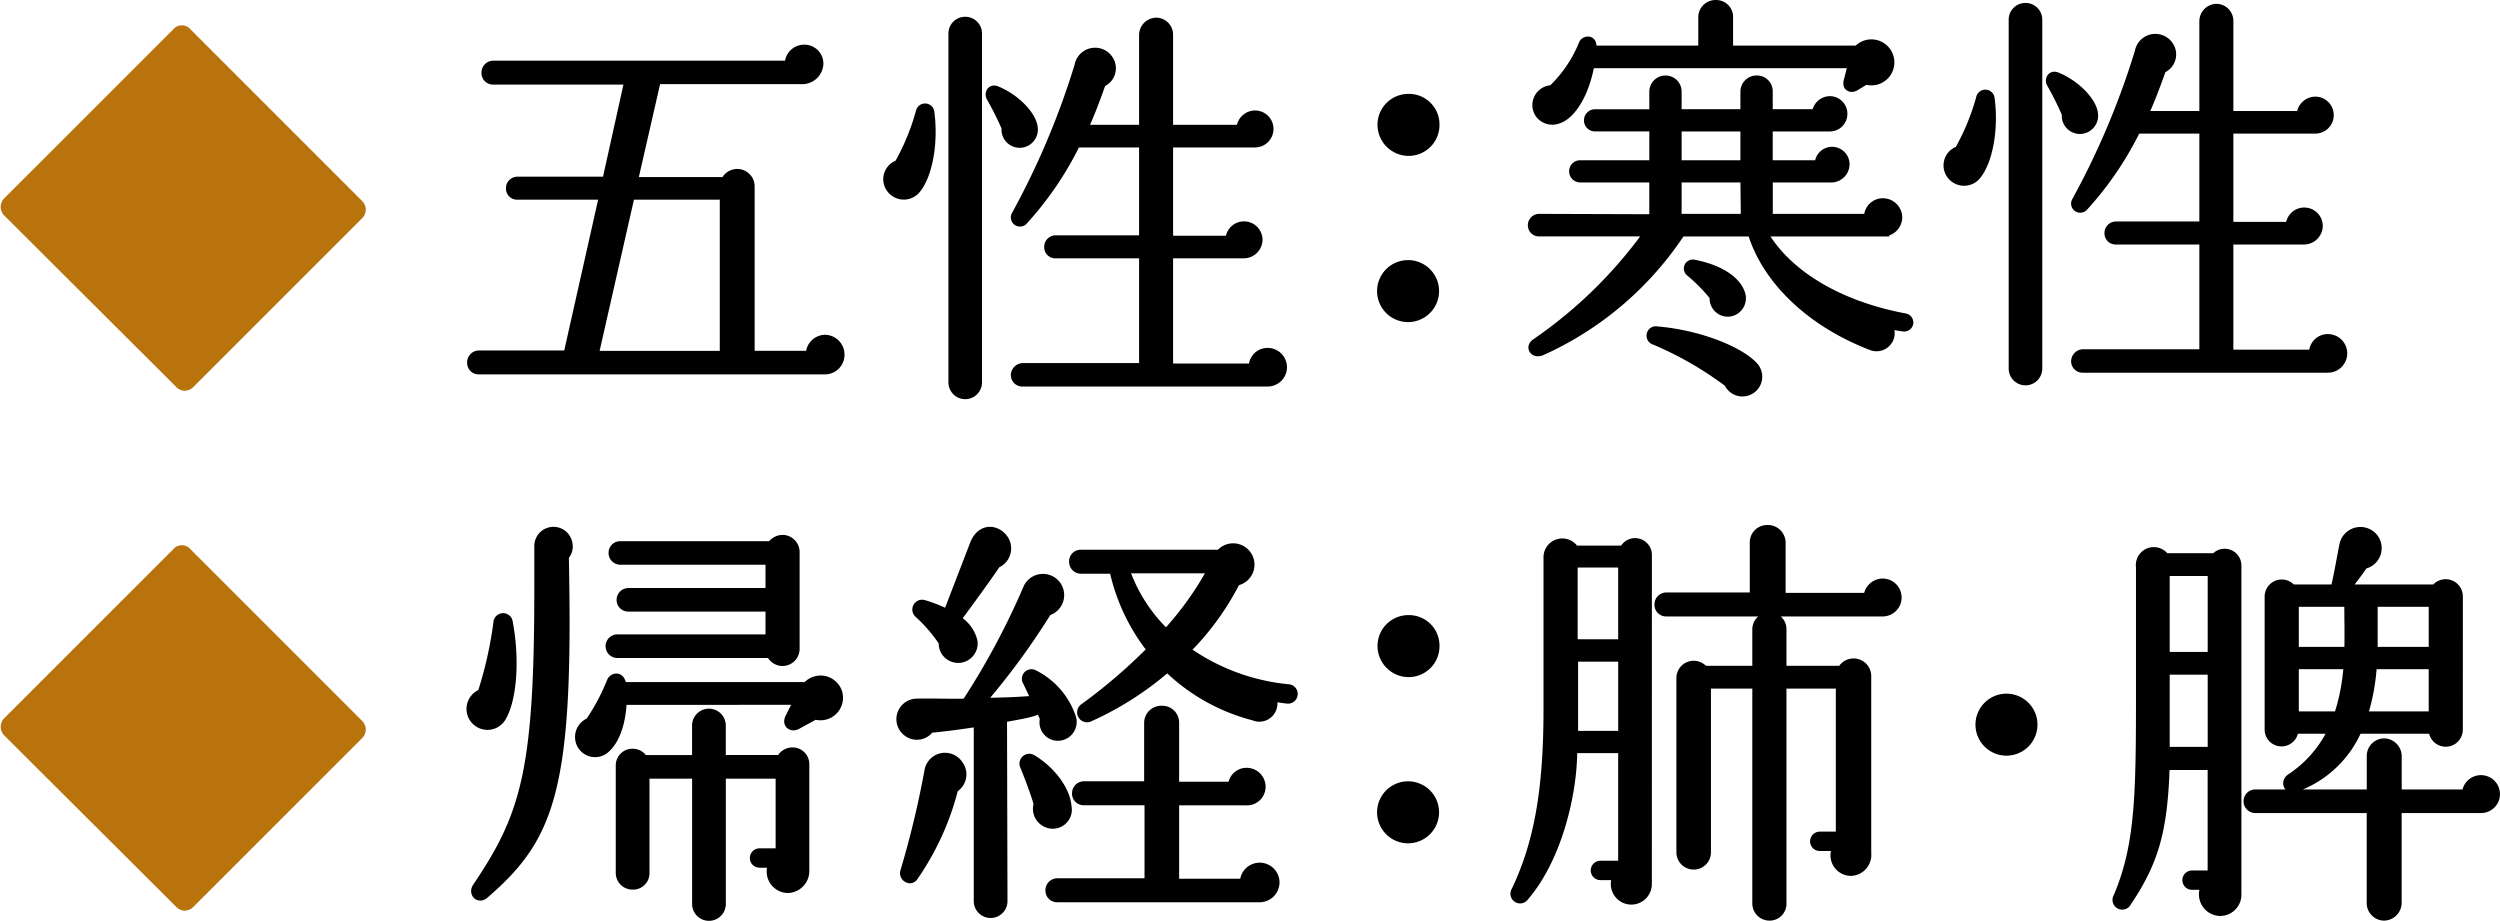
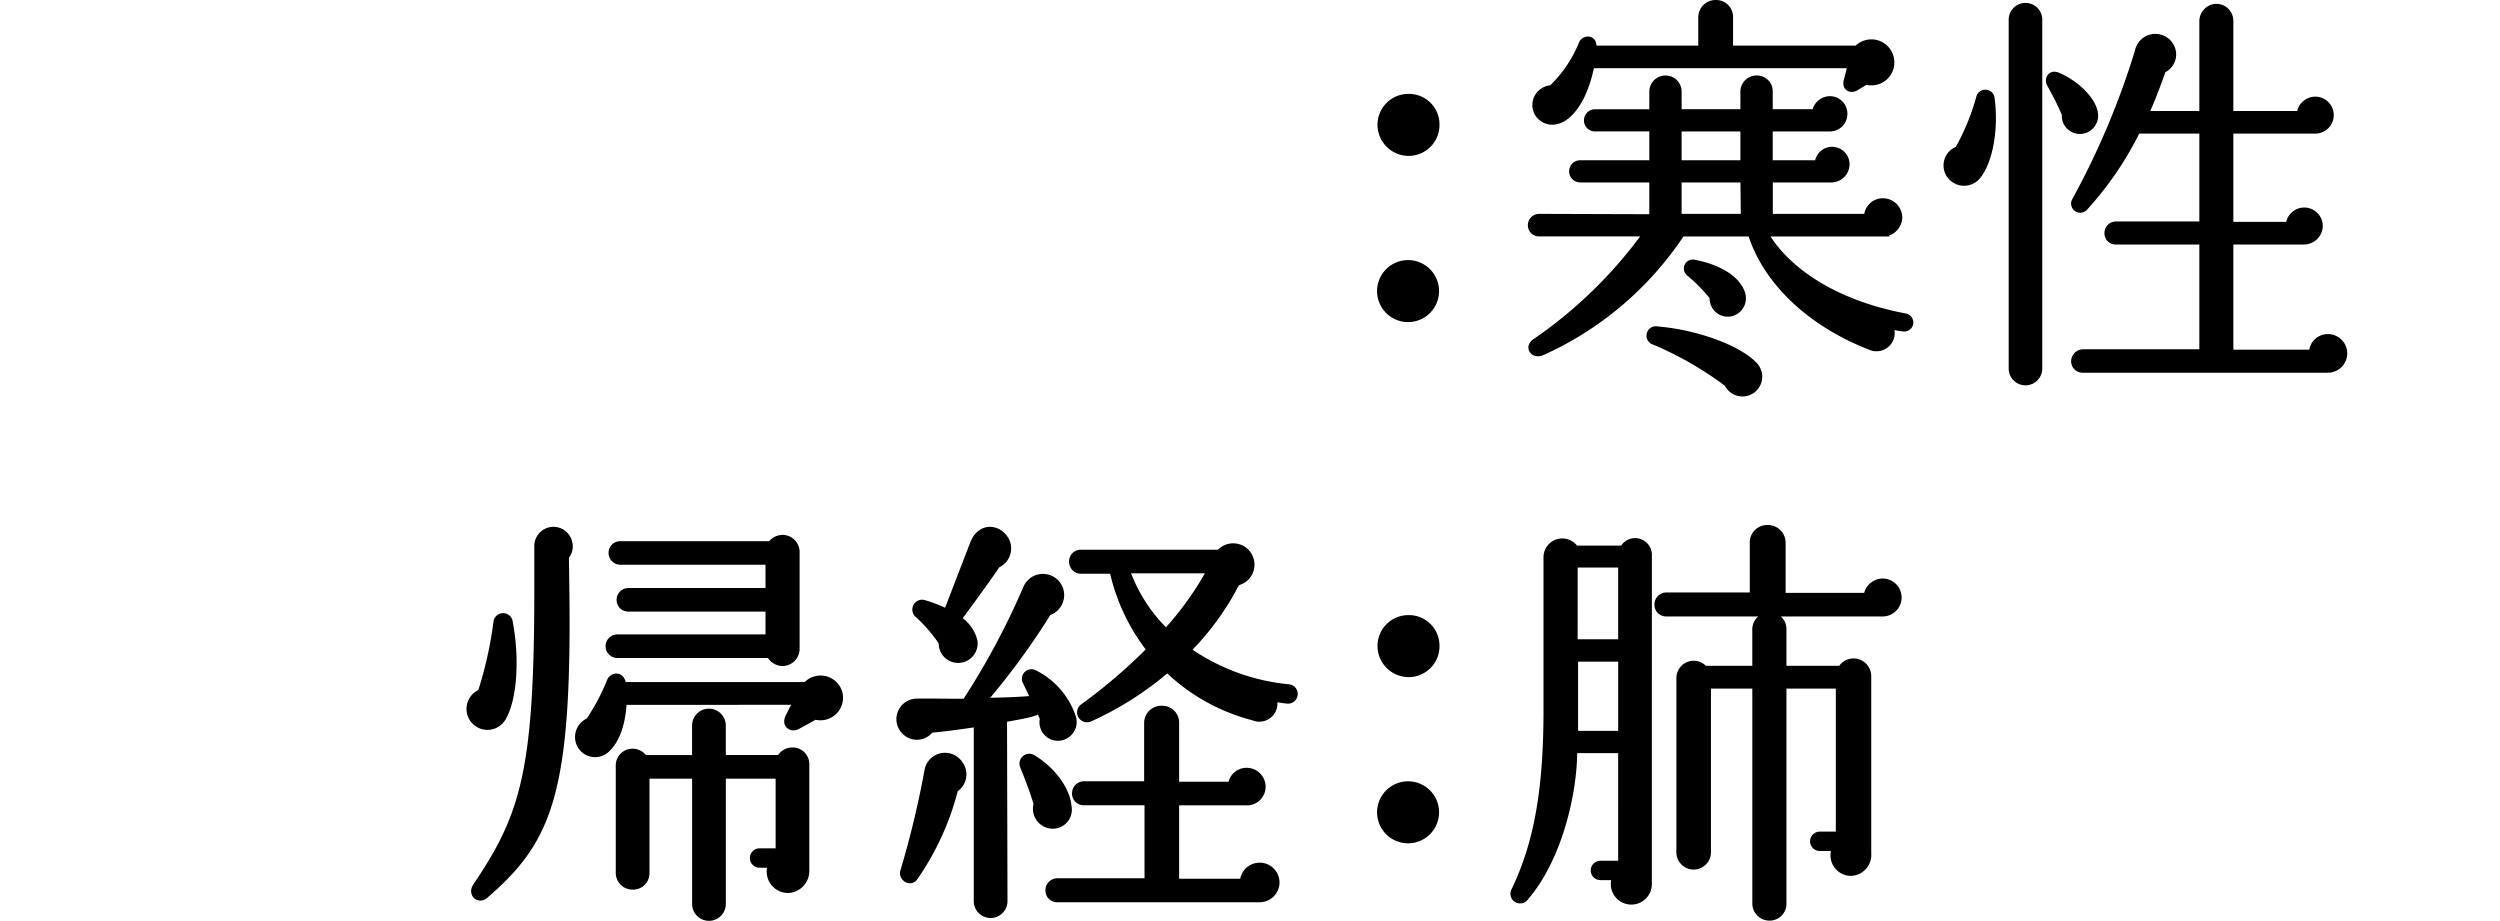
<svg xmlns="http://www.w3.org/2000/svg" width="254.847" height="93.868" viewBox="0 0 254.847 93.868">
  <g id="グループ_342999" data-name="グループ 342999" transform="translate(9303.317 4986.749)">
    <path id="パス_634281" data-name="パス 634281" d="M39.173-30.573a2.087,2.087,0,0,0-3.4-.6H22.919v-3.139a1.47,1.47,0,0,0-1.5-1.505,1.506,1.506,0,0,0-1.548,1.505v3.139H8.987c.129-1.2-1.075-1.075-1.29-.473a13.109,13.109,0,0,1-3.053,4.515,1.776,1.776,0,0,0-1.419,2.709,1.813,1.813,0,0,0,2.064.731c1.333-.344,2.838-2.322,3.483-5.676H35.088L34.7-27.864c-.215.817.473,1.118,1.032.774l.989-.6A2.09,2.09,0,0,0,39.173-30.573ZM41.28-3.053a.688.688,0,0,0-.559-.817c-6.88-1.29-11.868-4.472-14.19-8.342h12a1.731,1.731,0,0,0,1.634-1.677,1.725,1.725,0,0,0-1.72-1.72,1.662,1.662,0,0,0-1.677,1.591h-9.8v-3.7h6.192a1.624,1.624,0,0,0,1.634-1.591,1.542,1.542,0,0,0-1.548-1.548,1.533,1.533,0,0,0-1.5,1.376H26.961v-3.44h6.106a1.532,1.532,0,0,0,1.505-1.548,1.542,1.542,0,0,0-1.548-1.548,1.61,1.61,0,0,0-1.548,1.333H26.961v-2.064a1.358,1.358,0,0,0-1.376-1.376,1.4,1.4,0,0,0-1.419,1.376v2.064H17.673v-2.064A1.386,1.386,0,0,0,16.3-28.122a1.4,1.4,0,0,0-1.419,1.376v2.064h-5.8a.873.873,0,0,0-.86.9.863.863,0,0,0,.86.86h5.8v3.44H7.568a.863.863,0,0,0-.86.86.873.873,0,0,0,.86.9h7.31v3.741L3.4-14.018a.908.908,0,0,0-.9.9.882.882,0,0,0,.9.9H14.19A46.151,46.151,0,0,1,2.967-1.29C2.107-.731,2.709.3,3.7-.086A33.633,33.633,0,0,0,17.974-12.212H24.94C26.445-7.4,30.917-3.053,37.152-.645a1.6,1.6,0,0,0,2.107-2.107,11.787,11.787,0,0,0,1.2.215A.692.692,0,0,0,41.28-3.053ZM17.673-22.919h6.493v3.44H17.673Zm0,5.2h6.493l.043,3.7H17.673Zm6.493,11.61c-.387-1.376-2.064-2.666-4.9-3.225a.668.668,0,0,0-.559,1.2,17.17,17.17,0,0,1,2.322,2.365,1.608,1.608,0,0,0,1.806,1.72A1.629,1.629,0,0,0,24.166-6.106Zm1.2,7.181c-1.548-1.634-5.762-3.268-9.89-3.612a.709.709,0,1,0-.344,1.376,35.022,35.022,0,0,1,7.4,4.257A1.767,1.767,0,1,0,25.37,1.075ZM54.438-34.056a1.45,1.45,0,0,0-1.462-1.462,1.45,1.45,0,0,0-1.462,1.462V1.5a1.462,1.462,0,1,0,2.924,0ZM85.527-.043a1.725,1.725,0,0,0-1.72-1.72A1.662,1.662,0,0,0,82.13-.172H73.917V-11.395h7.439a1.671,1.671,0,0,0,1.677-1.634A1.633,1.633,0,0,0,81.4-14.663,1.635,1.635,0,0,0,79.765-13.2H73.917v-9.5h8.6a1.633,1.633,0,0,0,1.634-1.634,1.633,1.633,0,0,0-1.634-1.634,1.667,1.667,0,0,0-1.634,1.462H73.917v-9.417a1.487,1.487,0,0,0-1.462-1.505,1.524,1.524,0,0,0-1.505,1.505v9.417H65.317c.6-1.333,1.161-2.8,1.72-4.386a1.788,1.788,0,0,0,.774-2.58,1.874,1.874,0,0,0-3.44.645,80.23,80.23,0,0,1-6.407,15.179.682.682,0,0,0,1.075.817A33.771,33.771,0,0,0,64.414-22.7H70.95v9.46H62.178a.918.918,0,0,0-.9.946.882.882,0,0,0,.9.9H70.95V-.215H58.824a.993.993,0,0,0-.946.989.918.918,0,0,0,.946.9H83.807A1.725,1.725,0,0,0,85.527-.043ZM60.114-24.51c-.129-1.247-1.763-3.053-3.827-3.913-.774-.344-1.2.43-.86.989a32.738,32.738,0,0,1,1.505,3.01,1.605,1.605,0,0,0,1.591,1.763A1.611,1.611,0,0,0,60.114-24.51ZM49.579-26.058a.7.7,0,0,0-1.376-.086,23.223,23.223,0,0,1-2.15,5.246,1.8,1.8,0,0,0-.731,2.881,1.851,1.851,0,0,0,2.752.043C49.364-19.436,50.009-22.833,49.579-26.058Z" transform="translate(-9149.818 -4950.68)" stroke="#000" stroke-width="0.5" />
    <path id="パス_634252" data-name="パス 634252" d="M41.479,9.362a1.633,1.633,0,0,0-1.634-1.634A1.667,1.667,0,0,0,38.211,9.19H29.654V3.772a1.506,1.506,0,0,0-1.548-1.5,1.47,1.47,0,0,0-1.505,1.5V9.147H17.786a.918.918,0,0,0-.9.946.882.882,0,0,0,.9.9H39.845A1.633,1.633,0,0,0,41.479,9.362ZM16.023,5.019a1.411,1.411,0,0,0-2.666-.645H8.541a1.615,1.615,0,0,0-2.967.86V20.843C5.574,29.314,4.5,34.6,2.306,39.2a.686.686,0,0,0,1.161.731c3.268-3.784,4.945-10.32,4.945-15.007h4.773V36.495H11.078a.688.688,0,1,0,0,1.376h1.5a1.792,1.792,0,1,0,3.44.731Zm-7.568.989h4.73V13.92H8.455ZM38.383,17.4a1.5,1.5,0,0,0-2.8-.774H29.74v-4a1.414,1.414,0,0,0-1.419-1.462,1.45,1.45,0,0,0-1.462,1.462v4H21.7a1.464,1.464,0,0,0-2.58.946V35.334a1.462,1.462,0,1,0,2.924,0V18.349h4.816V40.537A1.45,1.45,0,0,0,28.321,42a1.414,1.414,0,0,0,1.419-1.462V18.349h5.633V33.528H33.438a.688.688,0,0,0,0,1.376h1.548a1.8,1.8,0,0,0,1.591,2.537,1.844,1.844,0,0,0,1.806-2.021ZM8.5,15.6h4.687v7.654H8.5Z" transform="translate(-9151.248 -4935.202)" stroke="#000" stroke-width="0.6" />
-     <path id="パス_634259" data-name="パス 634259" d="M40.42-1.333A1.762,1.762,0,0,0,38.7-3.1a1.738,1.738,0,0,0-1.72,1.634H31.261V-18.49a1.525,1.525,0,0,0-2.881-.688H19.393l2.279-9.976H36.507A1.91,1.91,0,0,0,38.27-31a1.689,1.689,0,0,0-1.72-1.677,1.738,1.738,0,0,0-1.72,1.634H4.816a.957.957,0,0,0-.9.989.918.918,0,0,0,.9.946H18.447l-2.193,9.89H7.31a.918.918,0,0,0-.9.946.882.882,0,0,0,.9.9h8.557L12.3-1.5H3.354a.957.957,0,0,0-.9.989.918.918,0,0,0,.9.946h35.3A1.743,1.743,0,0,0,40.42-1.333ZM19.006-17.372h9.2v15.91H15.394ZM54.438-34.056a1.45,1.45,0,0,0-1.462-1.462,1.45,1.45,0,0,0-1.462,1.462V1.5a1.462,1.462,0,1,0,2.924,0ZM85.527-.043a1.725,1.725,0,0,0-1.72-1.72A1.662,1.662,0,0,0,82.13-.172H73.917V-11.395h7.439a1.671,1.671,0,0,0,1.677-1.634A1.633,1.633,0,0,0,81.4-14.663,1.635,1.635,0,0,0,79.765-13.2H73.917v-9.5h8.6a1.633,1.633,0,0,0,1.634-1.634,1.633,1.633,0,0,0-1.634-1.634,1.667,1.667,0,0,0-1.634,1.462H73.917v-9.417a1.487,1.487,0,0,0-1.462-1.505,1.524,1.524,0,0,0-1.505,1.505v9.417H65.317c.6-1.333,1.161-2.8,1.72-4.386a1.788,1.788,0,0,0,.774-2.58,1.874,1.874,0,0,0-3.44.645,80.23,80.23,0,0,1-6.407,15.179.682.682,0,0,0,1.075.817A33.771,33.771,0,0,0,64.414-22.7H70.95v9.46H62.178a.918.918,0,0,0-.9.946.882.882,0,0,0,.9.9H70.95V-.215H58.824a.993.993,0,0,0-.946.989.918.918,0,0,0,.946.9H83.807A1.725,1.725,0,0,0,85.527-.043ZM60.114-24.51c-.129-1.247-1.763-3.053-3.827-3.913-.774-.344-1.2.43-.86.989a32.738,32.738,0,0,1,1.505,3.01,1.605,1.605,0,0,0,1.591,1.763A1.611,1.611,0,0,0,60.114-24.51ZM49.579-26.058a.7.7,0,0,0-1.376-.086,23.223,23.223,0,0,1-2.15,5.246,1.8,1.8,0,0,0-.731,2.881,1.851,1.851,0,0,0,2.752.043C49.364-19.436,50.009-22.833,49.579-26.058Z" transform="translate(-9257.9 -4949.27)" stroke="#000" stroke-width="0.5" />
-     <path id="パス_634247" data-name="パス 634247" d="M155.076,36.5a.763.763,0,0,1-1.147,0L136.4,19.024a.821.821,0,0,1,0-1.153L153.627.647a.725.725,0,0,1,1.153,0l17.52,17.52a.8.8,0,0,1,0,1.113Z" transform="translate(-9438.984 -4931.105)" fill="#b8730d" stroke="#b8730d" stroke-linecap="round" stroke-linejoin="round" stroke-width="0.852" />
-     <path id="パス_634255" data-name="パス 634255" d="M155.076,36.5a.763.763,0,0,1-1.147,0L136.4,19.024a.821.821,0,0,1,0-1.153L153.627.647a.725.725,0,0,1,1.153,0l17.52,17.52a.8.8,0,0,1,0,1.113Z" transform="translate(-9438.984 -4984.105)" fill="#b8730d" stroke="#b8730d" stroke-linecap="round" stroke-linejoin="round" stroke-width="0.852" />
    <path id="パス_634248" data-name="パス 634248" d="M12.927,3.127c-.86-1.118-2.537-1.161-3.225.645L7.036,10.695a15.26,15.26,0,0,0-2.322-.9.7.7,0,0,0-.688,1.161A15.343,15.343,0,0,1,6.52,13.834,1.686,1.686,0,1,0,9.874,13.7,3.682,3.682,0,0,0,8.24,11.426c.774-1.032,3.1-4.214,3.956-5.5A1.834,1.834,0,0,0,12.927,3.127ZM42.511,19.166a.685.685,0,0,0-.6-.774,21.362,21.362,0,0,1-10.277-3.784,27.724,27.724,0,0,0,4.988-6.88,1.873,1.873,0,1,0-1.806-3.053H20.71a.882.882,0,0,0-.9.9.918.918,0,0,0,.9.946h3.225a20.144,20.144,0,0,0,3.784,8.041,55.177,55.177,0,0,1-6.837,5.848.711.711,0,0,0,.731,1.2,32.506,32.506,0,0,0,7.912-5.031,19.737,19.737,0,0,0,8.772,4.9,1.545,1.545,0,0,0,2.064-1.935,13.166,13.166,0,0,0,1.376.215A.685.685,0,0,0,42.511,19.166ZM33.868,6.481A32.3,32.3,0,0,1,29.4,12.716a16.291,16.291,0,0,1-4-6.235ZM19.936,21.531a7.8,7.8,0,0,0-3.956-4.6.675.675,0,0,0-.86.989l.774,1.634c-1.2.129-3.612.215-5.074.215A74.015,74.015,0,0,0,17.4,10.781,1.864,1.864,0,1,0,15.163,8.2,76.38,76.38,0,0,1,8.928,19.854c-1.247.043-3.612-.043-4.859,0a1.792,1.792,0,0,0-1.2,3.182,1.754,1.754,0,0,0,2.537-.3c1.376-.129,3.053-.344,4.687-.6v18.06a1.419,1.419,0,0,0,2.838,0L12.884,21.66c1.677-.3,3.225-.559,3.569-.9l.387.817A1.589,1.589,0,0,0,18,23.509,1.622,1.622,0,0,0,19.936,21.531ZM40.662,38.3a1.721,1.721,0,0,0-3.44-.086H30.428V30.131h7.095a1.594,1.594,0,0,0,1.72-1.591,1.633,1.633,0,0,0-1.634-1.634,1.587,1.587,0,0,0-1.591,1.419h-5.59V22a1.414,1.414,0,0,0-1.462-1.419A1.451,1.451,0,0,0,27.461,22v6.278h-6.45a.918.918,0,0,0-.9.946.882.882,0,0,0,.9.9H27.5v8.041H18.3a.918.918,0,0,0-.9.946.882.882,0,0,0,.9.9H38.9A1.734,1.734,0,0,0,40.662,38.3ZM8.369,26.175a1.82,1.82,0,0,0-3.311.774A96.506,96.506,0,0,1,2.607,37.14c-.215.688.688,1.29,1.161.688A27.781,27.781,0,0,0,7.9,28.8,1.8,1.8,0,0,0,8.369,26.175Zm11.094,4.386c-.129-1.72-1.634-3.784-3.655-4.988a.7.7,0,0,0-.989.9c.3.731,1.075,2.709,1.376,3.827A1.726,1.726,0,0,0,17.27,32.41,1.644,1.644,0,0,0,19.463,30.561Z" transform="translate(-9213.846 -4935.085)" stroke="#000" stroke-width="0.6" />
-     <path id="パス_634250" data-name="パス 634250" d="M37.824,8.717a1.453,1.453,0,0,0-2.58-.9H26.472c.387-.473,1.075-1.376,1.634-2.193A1.862,1.862,0,0,0,29.181,2.7a1.883,1.883,0,0,0-3.354.817c-.129.6-.559,3.1-.86,4.3H20.753a1.441,1.441,0,0,0-2.537.9V22.305a1.422,1.422,0,0,0,2.838.129h3.569A11.916,11.916,0,0,1,20.5,27.121c-.731.473-.387,1.548.6,1.247A11.019,11.019,0,0,0,27.5,22.434h7.439a1.443,1.443,0,0,0,2.881-.129ZM15.249,5.578A1.41,1.41,0,0,0,12.8,4.632H7.853A1.533,1.533,0,0,0,5.1,5.75v9.632c0,12.728.129,18.189-2.279,23.908a.693.693,0,1,0,1.2.688c2.8-4.171,3.7-7.353,3.913-13.846h4.472V36.968H10.519a.688.688,0,0,0,0,1.376H11.68A1.9,1.9,0,0,0,13.4,41.01a1.872,1.872,0,0,0,1.849-1.892Zm-7.31.774h4.472v8.342H7.939Zm18.4,3.139c0,1.591.043,3.1,0,4.687H21.1V9.491Zm2.8,0h5.805v4.687H29.138Zm-2.881,6.364a20.657,20.657,0,0,1-.946,4.9H21.1v-4.9Zm1.892,4.9a21.237,21.237,0,0,0,.9-4.9h5.891v4.9ZM7.939,16.414h4.472v7.955H7.939Zm33.669,12.47a1.639,1.639,0,0,0-3.268-.172H31.589v-3.7a1.524,1.524,0,0,0-1.5-1.505,1.487,1.487,0,0,0-1.462,1.505v3.7H16.969a.9.9,0,1,0,0,1.806H28.622v9.46a1.487,1.487,0,0,0,1.462,1.505,1.524,1.524,0,0,0,1.5-1.505v-9.46h8.385A1.633,1.633,0,0,0,41.608,28.884Z" transform="translate(-9090.379 -4934.686)" stroke="#000" stroke-width="0.6" />
    <path id="パス_634251" data-name="パス 634251" d="M13.4,3.729a1.654,1.654,0,0,0-3.268.387v4.3c0,18.49-1.333,23.048-6.278,30.358-.516.774.3,1.548.989.946C11.379,34.087,13.4,29.271,13.1,8.115l-.043-2.924A1.6,1.6,0,0,0,13.4,3.729Zm23.177.989a1.45,1.45,0,0,0-1.462-1.462,1.551,1.551,0,0,0-1.2.645H18.6a.882.882,0,0,0-.9.9.908.908,0,0,0,.9.9H33.7V8.674H19.42a.908.908,0,0,0-.9.9.882.882,0,0,0,.9.9H33.7V13.4H18.3a.9.9,0,0,0,0,1.806H33.825a1.491,1.491,0,0,0,1.29.817,1.45,1.45,0,0,0,1.462-1.462ZM7.337,11.856a.69.69,0,0,0-1.376.043A40.144,40.144,0,0,1,4.37,18.994a1.836,1.836,0,1,0,2.322,2.537C7.724,19.682,8.068,15.769,7.337,11.856ZM40.92,18.994a2,2,0,0,0-3.4-.731H18.9c-.129-1.2-1.161-.989-1.376-.387a21.471,21.471,0,0,1-2.15,4.042,1.788,1.788,0,0,0-.989,2.236,1.745,1.745,0,0,0,2.924.6c1.161-1.118,1.591-3.225,1.634-4.773H36.491l-.774,1.548c-.387.774.3,1.29.946.946l1.806-.989A2,2,0,0,0,40.92,18.994ZM37.566,26.3a1.4,1.4,0,0,0-1.419-1.376,1.451,1.451,0,0,0-1.29.774H29.052V22.391a1.419,1.419,0,0,0-2.838,0V25.7h-5.16a1.429,1.429,0,0,0-1.2-.645,1.4,1.4,0,0,0-1.419,1.419V37.441a1.4,1.4,0,0,0,1.419,1.376,1.369,1.369,0,0,0,1.419-1.376V27.508h4.945V40.58a1.419,1.419,0,0,0,2.838,0V27.508h5.676v7.7H32.793a.688.688,0,0,0,0,1.376h1.161a1.884,1.884,0,0,0,1.72,2.58,1.947,1.947,0,0,0,1.892-1.935Z" transform="translate(-9258.682 -4935.18)" stroke="#000" stroke-width="0.6" />
    <path id="パス_634254" data-name="パス 634254" d="M11.881,15.339A2.808,2.808,0,0,0,9.043,12.5a2.845,2.845,0,0,0-2.881,2.838A2.881,2.881,0,0,0,9.043,18.22,2.845,2.845,0,0,0,11.881,15.339Zm-.043,16.942A2.86,2.86,0,1,0,9,35.162,2.863,2.863,0,0,0,11.838,32.281Z" transform="translate(-9168.758 -4936.245)" stroke="#000" stroke-width="0.6" />
    <path id="パス_634260" data-name="パス 634260" d="M11.881,15.339A2.808,2.808,0,0,0,9.043,12.5a2.845,2.845,0,0,0-2.881,2.838A2.881,2.881,0,0,0,9.043,18.22,2.845,2.845,0,0,0,11.881,15.339Zm-.043,16.942A2.86,2.86,0,1,0,9,35.162,2.863,2.863,0,0,0,11.838,32.281Z" transform="translate(-9168.758 -4989.377)" stroke="#000" stroke-width="0.6" />
-     <path id="パス_634256" data-name="パス 634256" d="M11.838,32.281A2.86,2.86,0,1,0,9,35.162,2.863,2.863,0,0,0,11.838,32.281Z" transform="translate(-9107.758 -4945.18)" stroke="#000" stroke-width="0.6" />
  </g>
</svg>